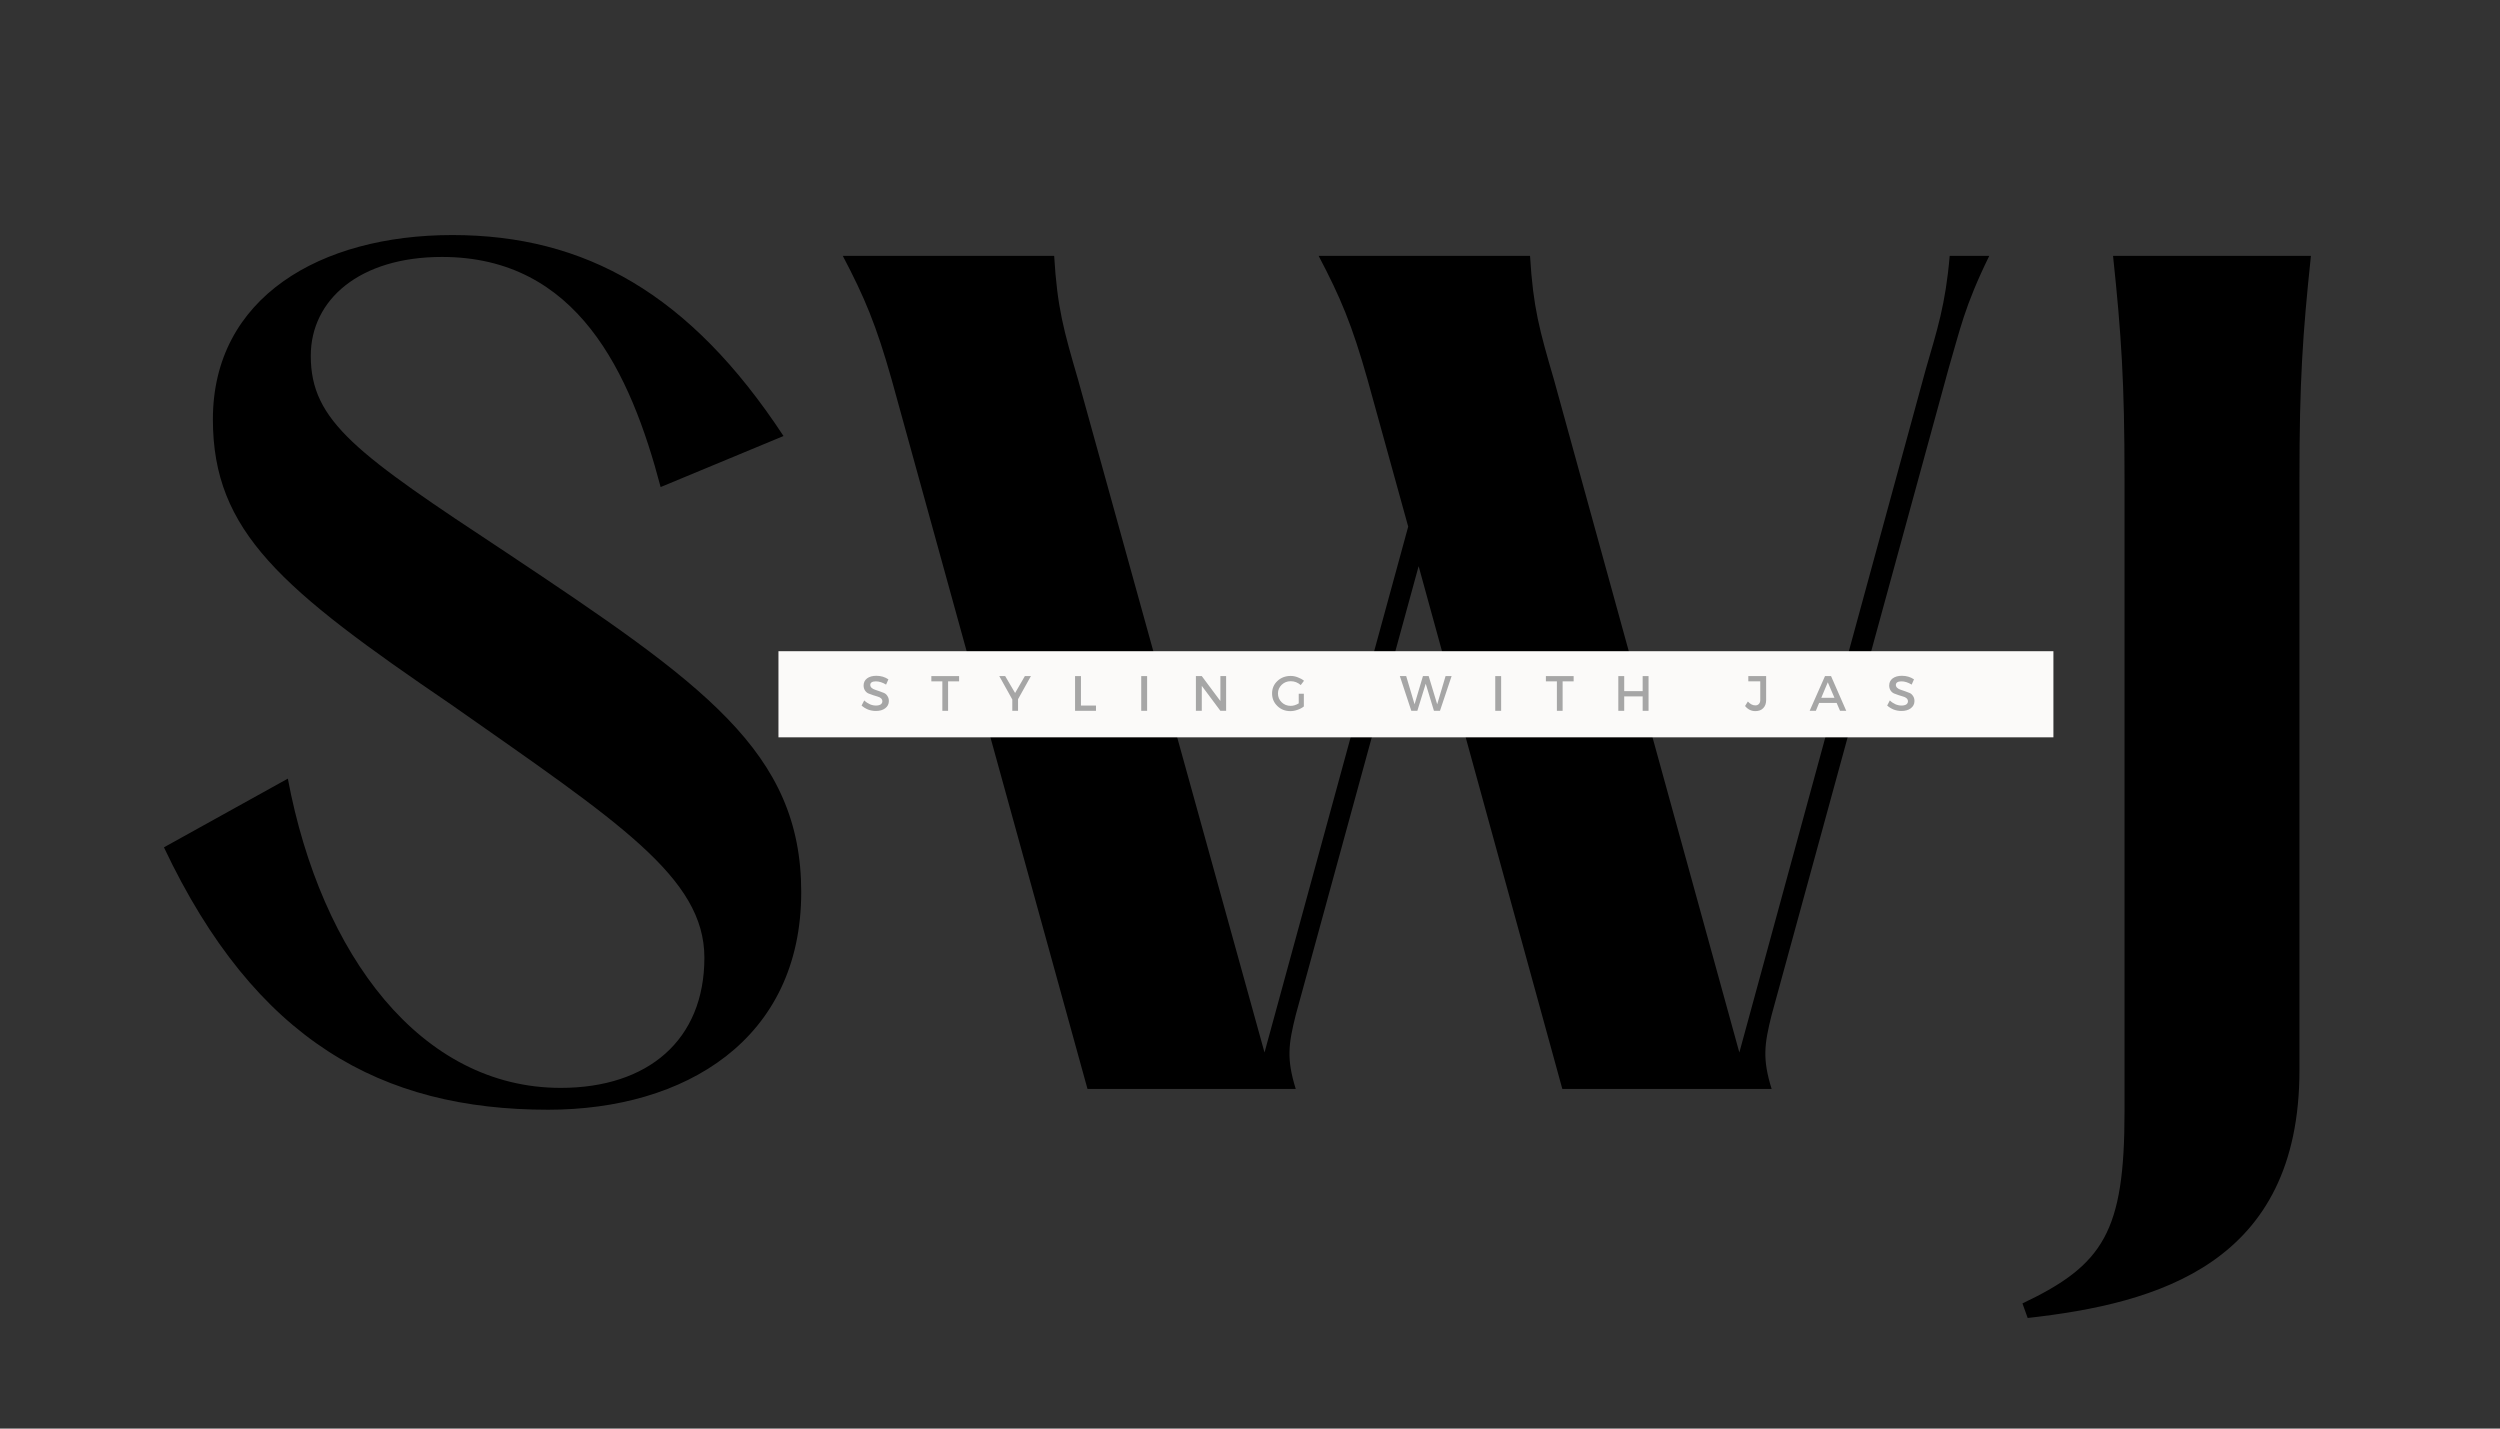
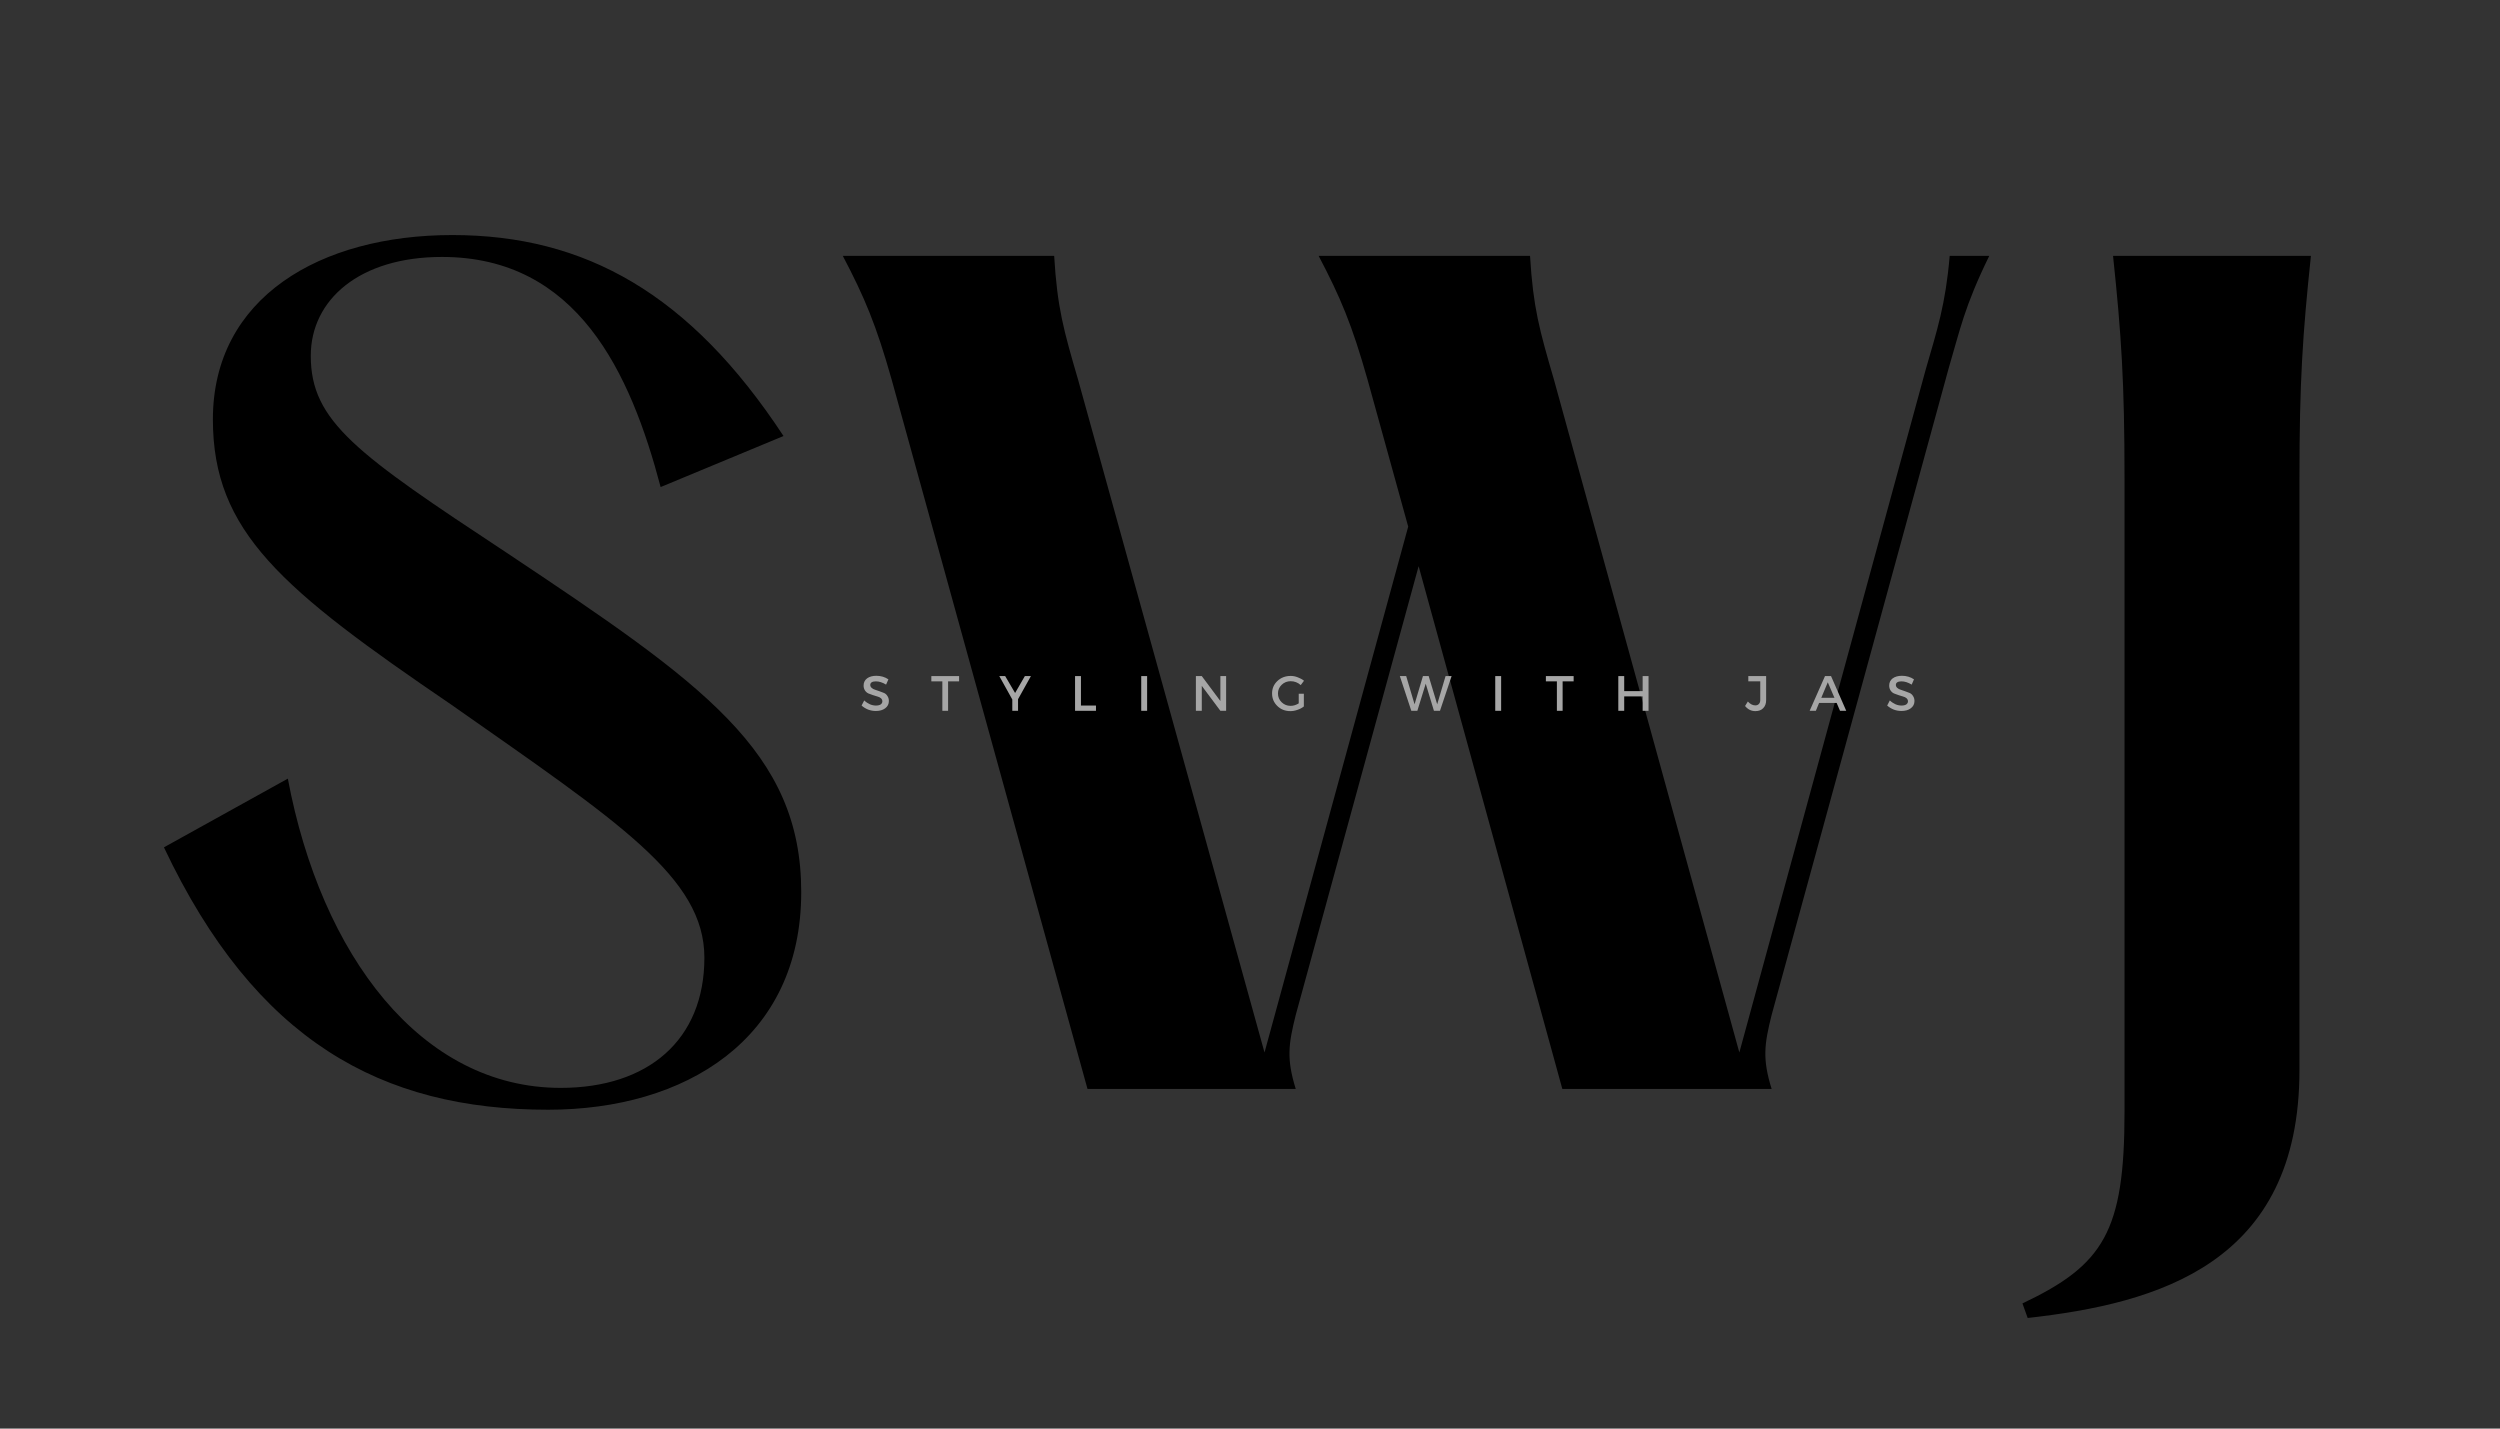
<svg xmlns="http://www.w3.org/2000/svg" width="336" zoomAndPan="magnify" viewBox="0 0 252 144" height="192" preserveAspectRatio="xMidYMid meet" version="1.0">
  <rect x="0" y="0" width="252" height="144" fill="#333333" stroke="none" />
  <defs>
    <g />
    <clipPath id="d18b292ae3">
-       <path d="M 78.469 65.641 L 206.988 65.641 L 206.988 74.324 L 78.469 74.324 Z M 78.469 65.641 " clip-rule="nonzero" />
-     </clipPath>
+       </clipPath>
  </defs>
  <g fill="#000000" fill-opacity="1">
    <g transform="translate(12.326, 109.763)">
      <g>
        <path d="M 4.199 -24.352 C 13.434 -4.828 26.137 2.098 42.93 2.098 C 56.68 2.098 68.438 -4.934 68.438 -19.84 C 68.438 -34.008 58.57 -40.832 38.73 -54.055 C 23.617 -64.027 19 -67.281 19 -73.895 C 19 -79.562 23.93 -83.863 32.223 -83.863 C 45.867 -83.863 51.223 -72.215 54.266 -60.668 L 66.652 -65.812 C 57.203 -80.191 46.602 -86.07 33.273 -86.07 C 19.941 -86.07 9.133 -79.773 9.133 -67.492 C 9.133 -56.156 16.059 -50.383 33.168 -38.73 C 50.066 -26.871 58.676 -21.309 58.676 -13.227 C 58.676 -4.934 53.008 -0.105 44.188 -0.105 C 30.125 -0.105 20.047 -13.434 16.688 -31.277 Z M 4.199 -24.352 " />
      </g>
    </g>
  </g>
  <g fill="#000000" fill-opacity="1">
    <g transform="translate(79.705, 109.763)">
      <g>
        <path d="M 116.824 -83.969 C 116.402 -79.035 115.562 -76.52 114.41 -72.527 L 95.621 -3.672 L 76.938 -71.48 C 75.469 -76.52 74.84 -78.723 74.523 -83.969 L 53.215 -83.969 C 55.422 -79.773 56.574 -77.043 58.148 -71.48 L 62.242 -56.68 L 47.758 -3.672 L 28.969 -71.48 C 27.5 -76.52 26.871 -78.723 26.555 -83.969 L 5.25 -83.969 C 7.453 -79.773 8.605 -77.043 10.18 -71.48 L 29.914 0 L 50.906 0 C 49.961 -3.043 50.172 -4.512 50.906 -7.453 L 63.293 -52.691 L 77.777 0 L 98.875 0 C 97.93 -3.043 98.141 -4.512 98.875 -7.453 L 116.719 -72.633 C 117.871 -76.52 118.293 -78.828 120.812 -83.969 Z M 116.824 -83.969 " />
      </g>
    </g>
  </g>
  <g fill="#000000" fill-opacity="1">
    <g transform="translate(201.765, 109.763)">
      <g>
        <path d="M 11.23 -83.969 C 12.07 -75.992 12.387 -71.27 12.387 -61.508 L 12.387 2.309 C 12.387 14.379 10.285 17.738 2.098 21.621 L 2.625 23.09 C 15.746 21.621 30.02 17.633 30.02 -1.891 L 30.02 -61.508 C 30.02 -71.27 30.336 -75.992 31.176 -83.969 Z M 11.23 -83.969 " />
      </g>
    </g>
  </g>
  <g clip-path="url(#d18b292ae3)">
    <path fill="#fbfaf9" d="M 78.469 65.641 L 206.984 65.641 L 206.984 74.324 L 78.469 74.324 Z M 78.469 65.641 " fill-opacity="1" fill-rule="nonzero" />
  </g>
  <g fill="#a6a6a6" fill-opacity="1">
    <g transform="translate(86.723, 71.65)">
      <g>
        <path d="M 1.609 -3.531 C 2.066 -3.531 2.473 -3.41 2.828 -3.172 L 2.594 -2.641 C 2.238 -2.859 1.895 -2.969 1.562 -2.969 C 1.383 -2.969 1.242 -2.938 1.141 -2.875 C 1.047 -2.812 1 -2.723 1 -2.609 C 1 -2.492 1.047 -2.395 1.141 -2.312 C 1.234 -2.227 1.348 -2.164 1.484 -2.125 C 1.617 -2.082 1.77 -2.031 1.938 -1.969 C 2.102 -1.914 2.254 -1.859 2.391 -1.797 C 2.535 -1.734 2.648 -1.629 2.734 -1.484 C 2.828 -1.348 2.875 -1.18 2.875 -0.984 C 2.875 -0.68 2.75 -0.438 2.5 -0.25 C 2.258 -0.07 1.945 0.016 1.562 0.016 C 1.289 0.016 1.031 -0.031 0.781 -0.125 C 0.531 -0.227 0.312 -0.363 0.125 -0.531 L 0.391 -1.047 C 0.566 -0.879 0.758 -0.75 0.969 -0.656 C 1.176 -0.57 1.375 -0.531 1.562 -0.531 C 1.77 -0.531 1.93 -0.566 2.047 -0.641 C 2.16 -0.723 2.219 -0.828 2.219 -0.953 C 2.219 -1.078 2.172 -1.18 2.078 -1.266 C 1.984 -1.348 1.867 -1.406 1.734 -1.438 C 1.598 -1.477 1.445 -1.523 1.281 -1.578 C 1.113 -1.641 0.957 -1.695 0.812 -1.75 C 0.676 -1.812 0.562 -1.91 0.469 -2.047 C 0.375 -2.191 0.328 -2.359 0.328 -2.547 C 0.328 -2.848 0.441 -3.086 0.672 -3.266 C 0.91 -3.441 1.223 -3.531 1.609 -3.531 Z M 1.609 -3.531 " />
      </g>
    </g>
  </g>
  <g fill="#a6a6a6" fill-opacity="1">
    <g transform="translate(93.833, 71.65)">
      <g>
        <path d="M 2.844 -2.969 L 1.734 -2.969 L 1.734 0 L 1.156 0 L 1.156 -2.969 L 0.047 -2.969 L 0.047 -3.5 L 2.844 -3.5 Z M 2.844 -2.969 " />
      </g>
    </g>
  </g>
  <g fill="#a6a6a6" fill-opacity="1">
    <g transform="translate(100.728, 71.65)">
      <g>
        <path d="M 1.891 -1.172 L 1.891 0 L 1.312 0 L 1.312 -1.141 L 0 -3.5 L 0.594 -3.5 L 1.594 -1.797 L 2.578 -3.5 L 3.188 -3.5 Z M 1.891 -1.172 " />
      </g>
    </g>
  </g>
  <g fill="#a6a6a6" fill-opacity="1">
    <g transform="translate(107.913, 71.65)">
      <g>
        <path d="M 1.047 -0.531 L 2.562 -0.531 L 2.562 0 L 0.453 0 L 0.453 -3.5 L 1.047 -3.5 Z M 1.047 -0.531 " />
      </g>
    </g>
  </g>
  <g fill="#a6a6a6" fill-opacity="1">
    <g transform="translate(114.583, 71.65)">
      <g>
        <path d="M 1.047 0 L 0.453 0 L 0.453 -3.5 L 1.047 -3.5 Z M 1.047 0 " />
      </g>
    </g>
  </g>
  <g fill="#a6a6a6" fill-opacity="1">
    <g transform="translate(120.093, 71.65)">
      <g>
        <path d="M 3.5 0 L 2.922 0 L 1.047 -2.516 L 1.047 0 L 0.453 0 L 0.453 -3.5 L 1.047 -3.5 L 2.922 -0.984 L 2.922 -3.5 L 3.5 -3.5 Z M 3.5 0 " />
      </g>
    </g>
  </g>
  <g fill="#a6a6a6" fill-opacity="1">
    <g transform="translate(128.053, 71.65)">
      <g>
        <path d="M 2.859 -1.719 L 3.375 -1.719 L 3.375 -0.438 C 3.188 -0.289 2.969 -0.176 2.719 -0.094 C 2.477 -0.008 2.242 0.031 2.016 0.031 C 1.492 0.031 1.055 -0.141 0.703 -0.484 C 0.348 -0.828 0.172 -1.25 0.172 -1.75 C 0.172 -2.25 0.348 -2.664 0.703 -3 C 1.066 -3.344 1.516 -3.516 2.047 -3.516 C 2.297 -3.516 2.535 -3.469 2.766 -3.375 C 3.004 -3.289 3.211 -3.176 3.391 -3.031 L 3.062 -2.594 C 2.77 -2.852 2.43 -2.984 2.047 -2.984 C 1.691 -2.984 1.391 -2.863 1.141 -2.625 C 0.891 -2.383 0.766 -2.094 0.766 -1.75 C 0.766 -1.395 0.891 -1.098 1.141 -0.859 C 1.391 -0.617 1.691 -0.5 2.047 -0.5 C 2.316 -0.5 2.586 -0.582 2.859 -0.75 Z M 2.859 -1.719 " />
      </g>
    </g>
  </g>
  <g fill="#a6a6a6" fill-opacity="1">
    <g transform="translate(135.798, 71.65)">
      <g />
    </g>
  </g>
  <g fill="#a6a6a6" fill-opacity="1">
    <g transform="translate(141.088, 71.65)">
      <g>
        <path d="M 4.062 0 L 3.453 0 L 2.625 -2.734 L 1.781 0 L 1.172 0 L 0.016 -3.5 L 0.656 -3.5 L 1.5 -0.656 L 2.344 -3.5 L 2.922 -3.5 L 3.781 -0.656 L 4.625 -3.5 L 5.234 -3.5 Z M 4.062 0 " />
      </g>
    </g>
  </g>
  <g fill="#a6a6a6" fill-opacity="1">
    <g transform="translate(150.268, 71.65)">
      <g>
        <path d="M 1.047 0 L 0.453 0 L 0.453 -3.5 L 1.047 -3.5 Z M 1.047 0 " />
      </g>
    </g>
  </g>
  <g fill="#a6a6a6" fill-opacity="1">
    <g transform="translate(155.778, 71.65)">
      <g>
        <path d="M 2.844 -2.969 L 1.734 -2.969 L 1.734 0 L 1.156 0 L 1.156 -2.969 L 0.047 -2.969 L 0.047 -3.5 L 2.844 -3.5 Z M 2.844 -2.969 " />
      </g>
    </g>
  </g>
  <g fill="#a6a6a6" fill-opacity="1">
    <g transform="translate(162.673, 71.65)">
      <g>
        <path d="M 3.5 0 L 2.906 0 L 2.906 -1.453 L 1.047 -1.453 L 1.047 0 L 0.453 0 L 0.453 -3.5 L 1.047 -3.5 L 1.047 -1.984 L 2.906 -1.984 L 2.906 -3.5 L 3.5 -3.5 Z M 3.5 0 " />
      </g>
    </g>
  </g>
  <g fill="#a6a6a6" fill-opacity="1">
    <g transform="translate(170.628, 71.65)">
      <g />
    </g>
  </g>
  <g fill="#a6a6a6" fill-opacity="1">
    <g transform="translate(175.918, 71.65)">
      <g>
        <path d="M 2.109 -3.5 L 2.109 -1.078 C 2.109 -0.734 2.008 -0.461 1.812 -0.266 C 1.625 -0.066 1.359 0.031 1.016 0.031 C 0.609 0.031 0.266 -0.141 -0.016 -0.484 L 0.266 -0.938 C 0.504 -0.676 0.754 -0.547 1.016 -0.547 C 1.172 -0.547 1.289 -0.594 1.375 -0.688 C 1.469 -0.781 1.516 -0.914 1.516 -1.094 L 1.516 -2.969 L 0.312 -2.969 L 0.312 -3.5 Z M 2.109 -3.5 " />
      </g>
    </g>
  </g>
  <g fill="#a6a6a6" fill-opacity="1">
    <g transform="translate(182.413, 71.65)">
      <g>
        <path d="M 2.719 -0.797 L 0.953 -0.797 L 0.625 0 L 0 0 L 1.547 -3.5 L 2.156 -3.5 L 3.688 0 L 3.062 0 Z M 2.5 -1.312 L 1.828 -2.875 L 1.172 -1.312 Z M 2.5 -1.312 " />
      </g>
    </g>
  </g>
  <g fill="#a6a6a6" fill-opacity="1">
    <g transform="translate(190.103, 71.65)">
      <g>
        <path d="M 1.609 -3.531 C 2.066 -3.531 2.473 -3.41 2.828 -3.172 L 2.594 -2.641 C 2.238 -2.859 1.895 -2.969 1.562 -2.969 C 1.383 -2.969 1.242 -2.938 1.141 -2.875 C 1.047 -2.812 1 -2.723 1 -2.609 C 1 -2.492 1.047 -2.395 1.141 -2.312 C 1.234 -2.227 1.348 -2.164 1.484 -2.125 C 1.617 -2.082 1.77 -2.031 1.938 -1.969 C 2.102 -1.914 2.254 -1.859 2.391 -1.797 C 2.535 -1.734 2.648 -1.629 2.734 -1.484 C 2.828 -1.348 2.875 -1.18 2.875 -0.984 C 2.875 -0.68 2.75 -0.438 2.5 -0.25 C 2.258 -0.07 1.945 0.016 1.562 0.016 C 1.289 0.016 1.031 -0.031 0.781 -0.125 C 0.531 -0.227 0.312 -0.363 0.125 -0.531 L 0.391 -1.047 C 0.566 -0.879 0.758 -0.75 0.969 -0.656 C 1.176 -0.57 1.375 -0.531 1.562 -0.531 C 1.77 -0.531 1.93 -0.566 2.047 -0.641 C 2.16 -0.723 2.219 -0.828 2.219 -0.953 C 2.219 -1.078 2.172 -1.18 2.078 -1.266 C 1.984 -1.348 1.867 -1.406 1.734 -1.438 C 1.598 -1.477 1.445 -1.523 1.281 -1.578 C 1.113 -1.641 0.957 -1.695 0.812 -1.75 C 0.676 -1.812 0.562 -1.91 0.469 -2.047 C 0.375 -2.191 0.328 -2.359 0.328 -2.547 C 0.328 -2.848 0.441 -3.086 0.672 -3.266 C 0.91 -3.441 1.223 -3.531 1.609 -3.531 Z M 1.609 -3.531 " />
      </g>
    </g>
  </g>
</svg>